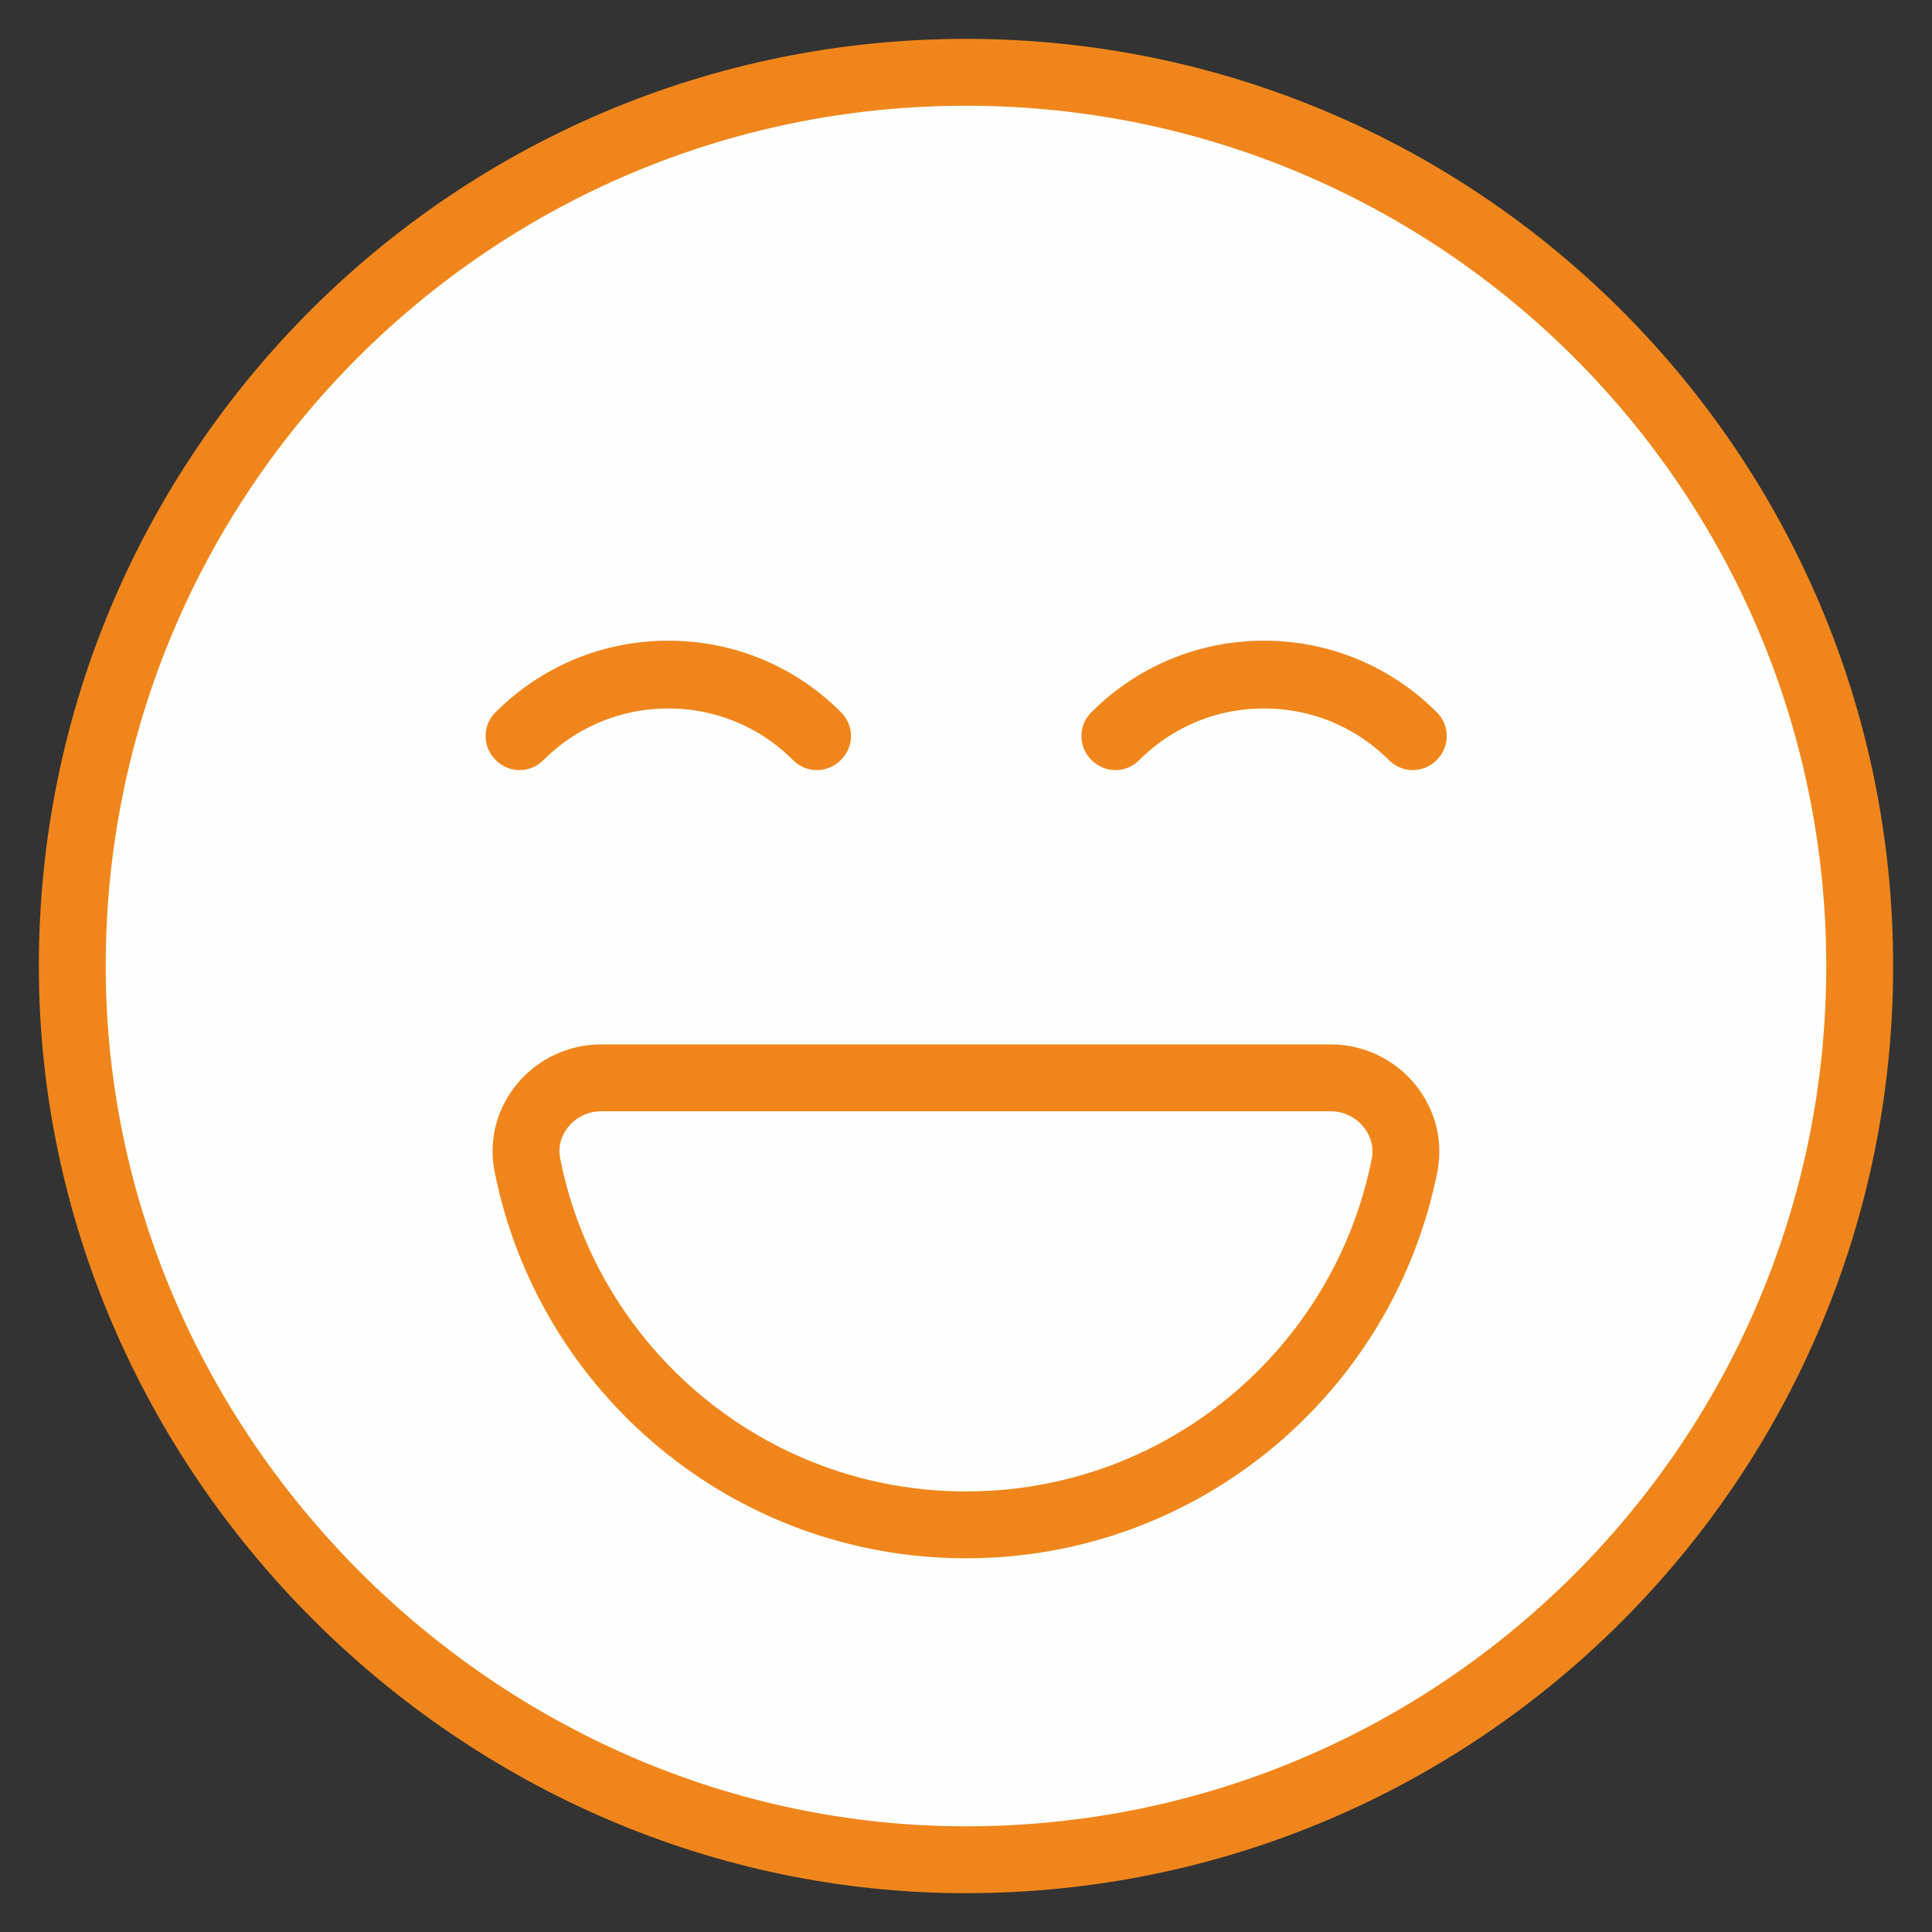
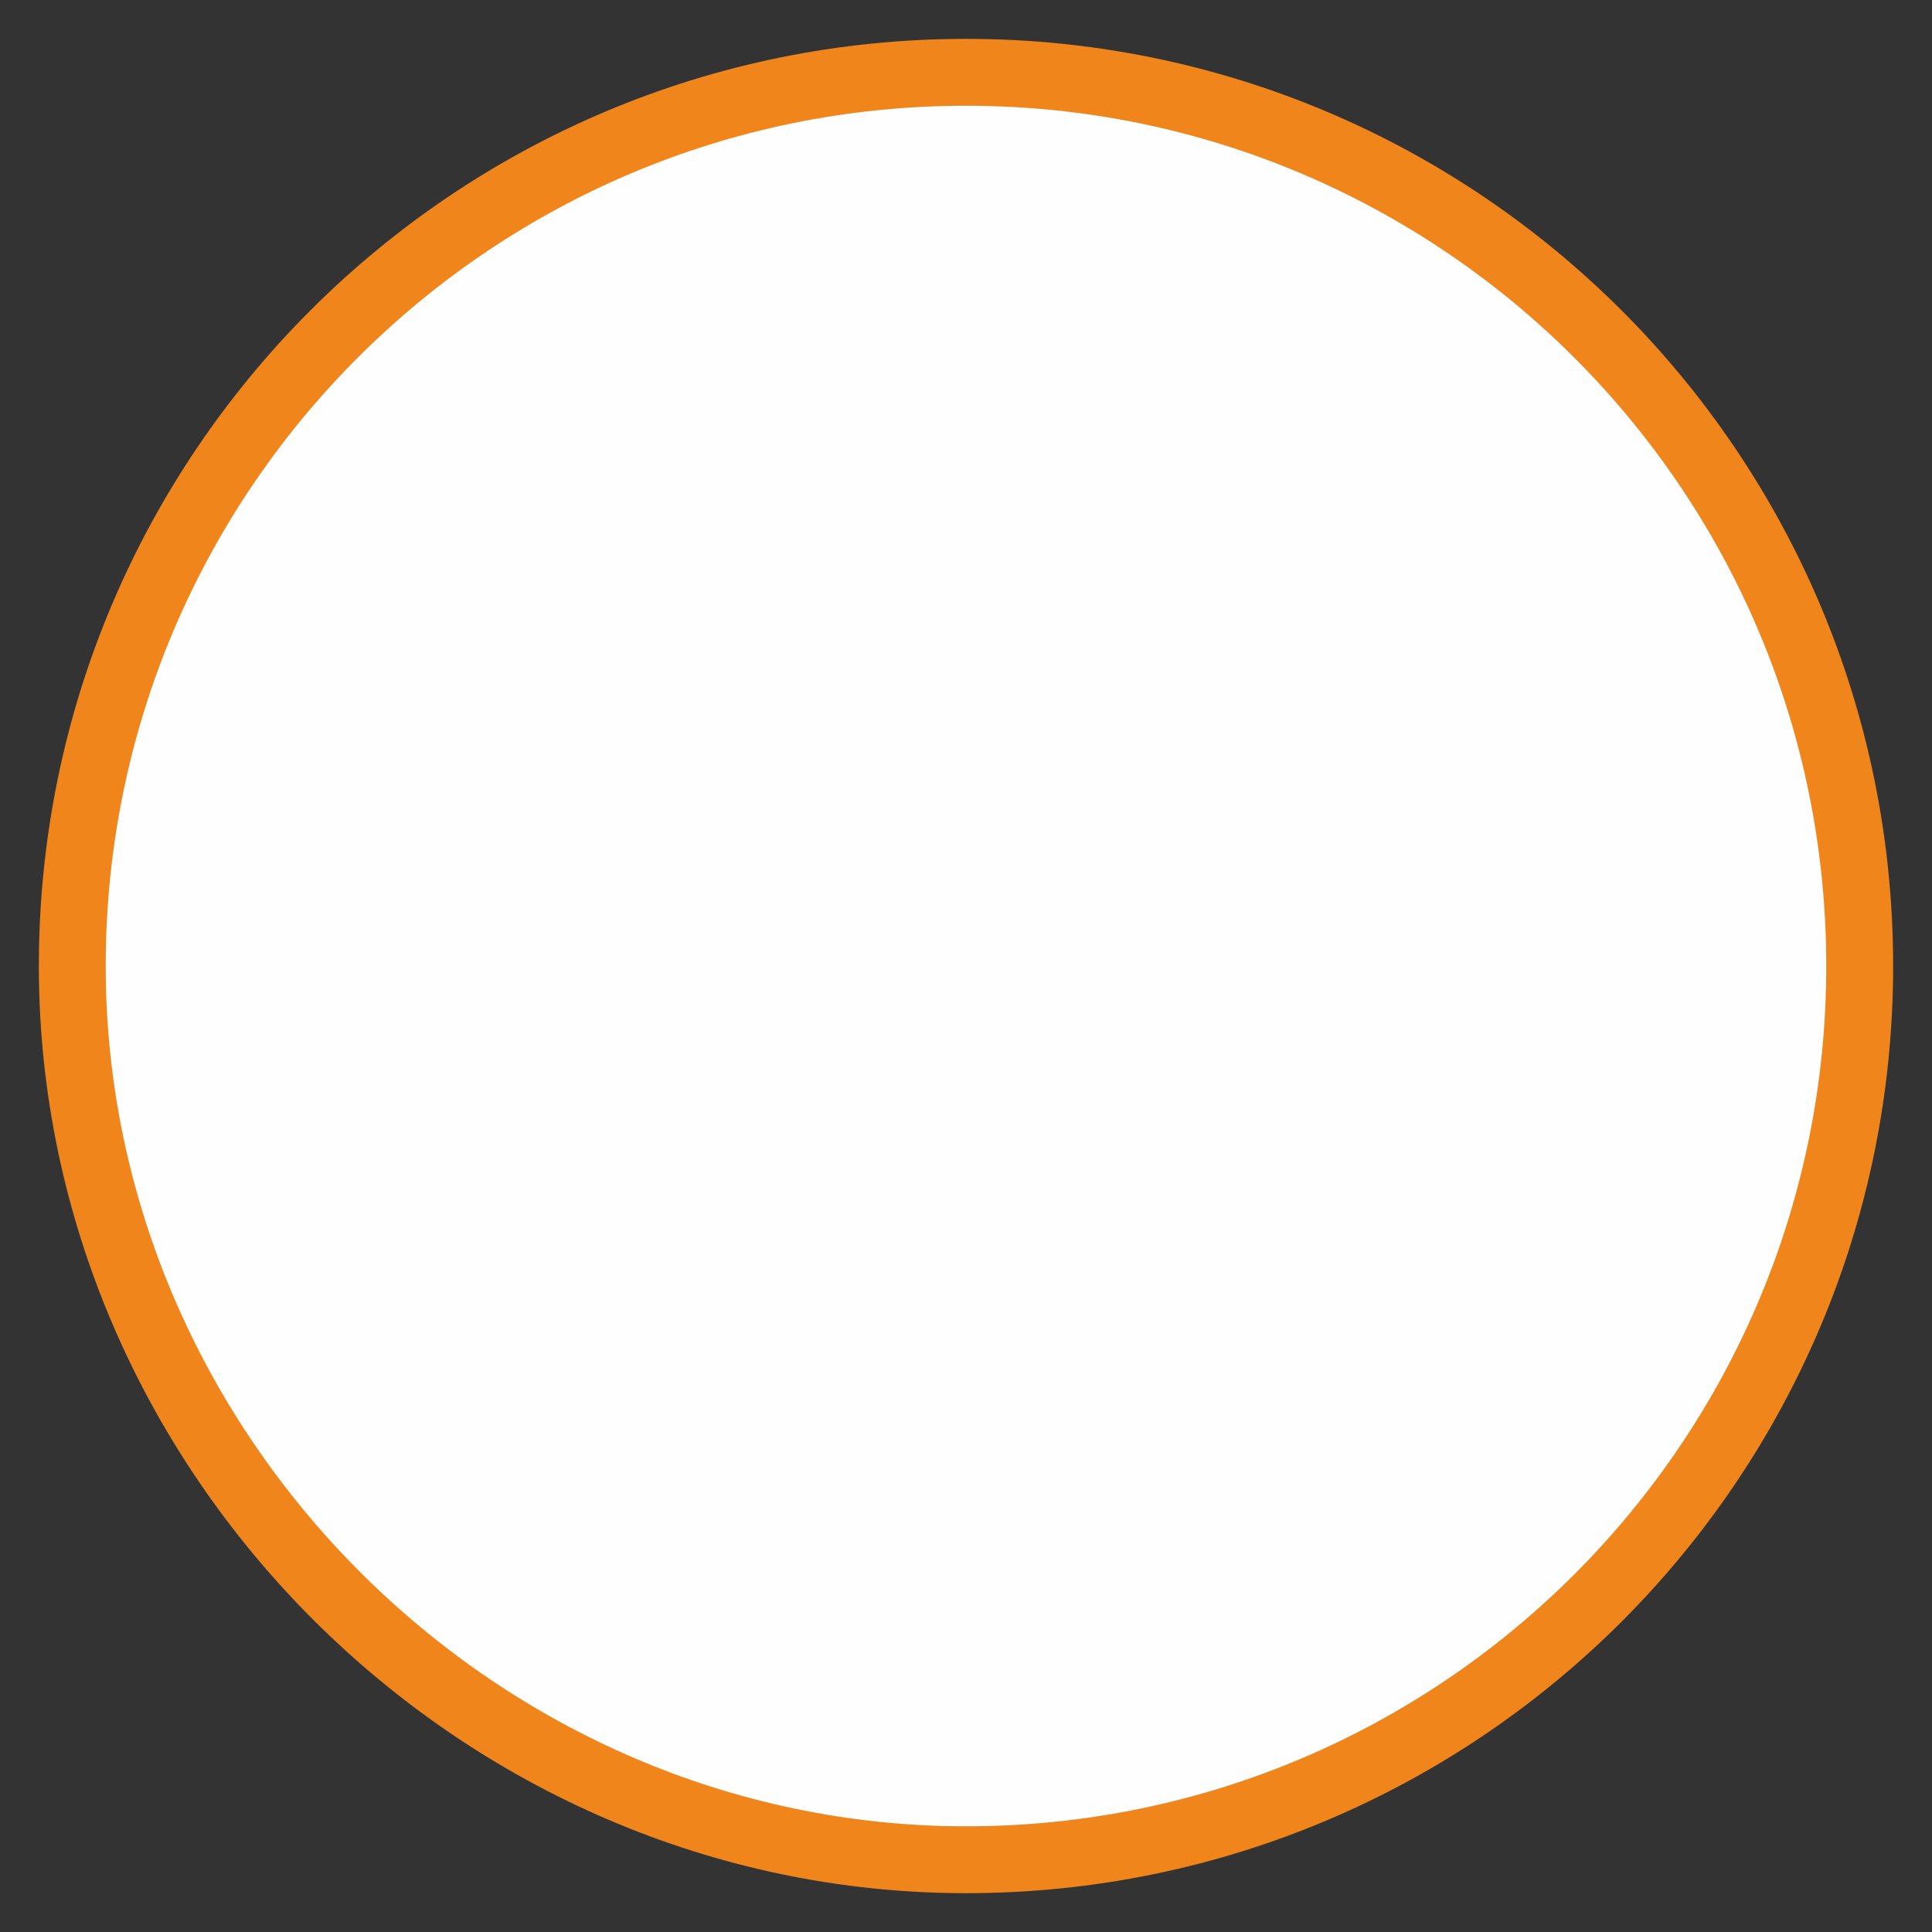
<svg xmlns="http://www.w3.org/2000/svg" version="1.1" id="Ebene_1" x="0px" y="0px" width="78px" height="78px" viewBox="-16 -16 78 78" xml:space="preserve">
  <rect x="-16" y="-16" width="78" height="78" fill="#333333" stroke="none" />
  <g id="Ebene_x0020_1">
    <path fill="#FEFEFE" stroke="#F0861B" stroke-width="2.7" stroke-linecap="round" stroke-linejoin="round" stroke-miterlimit="10" d="   M23-13.081c-19.928,0-36.082,16.153-36.082,36.082c0,19.662,16.396,36.082,36.082,36.082c19.929,0,36.081-16.152,36.081-36.082   C59.082,3.073,42.929-13.081,23-13.081z" />
-     <path fill="none" stroke="#F0861B" stroke-width="2.7" stroke-linecap="round" stroke-linejoin="round" stroke-miterlimit="10" d="   M37.733,27.516c1.858,0,3.326,1.687,2.975,3.519C39.069,39.313,31.774,45.563,23,45.563c-8.763,0-16.069-6.25-17.708-14.528   c-0.364-1.832,1.104-3.519,2.974-3.519H37.733z" />
-     <path fill="none" stroke="#F0861B" stroke-width="2.7" stroke-linecap="round" stroke-linejoin="round" stroke-miterlimit="10" d="   M41.037,13.74c-1.603-1.602-3.739-2.487-6.009-2.487s-4.394,0.886-5.995,2.487l-0.024-0.024c1.613-1.614,3.75-2.5,6.02-2.5   c2.282,0,4.417,0.887,6.031,2.5L41.037,13.74z" />
-     <path fill="none" stroke="#F0861B" stroke-width="2.7" stroke-linecap="round" stroke-linejoin="round" stroke-miterlimit="10" d="   M4.978,13.74l-0.024-0.024c1.614-1.614,3.75-2.5,6.031-2.5c2.281,0,4.418,0.887,6.021,2.5L16.98,13.74   c-1.602-1.602-3.737-2.487-5.995-2.487C8.716,11.253,6.58,12.139,4.978,13.74z" />
  </g>
</svg>